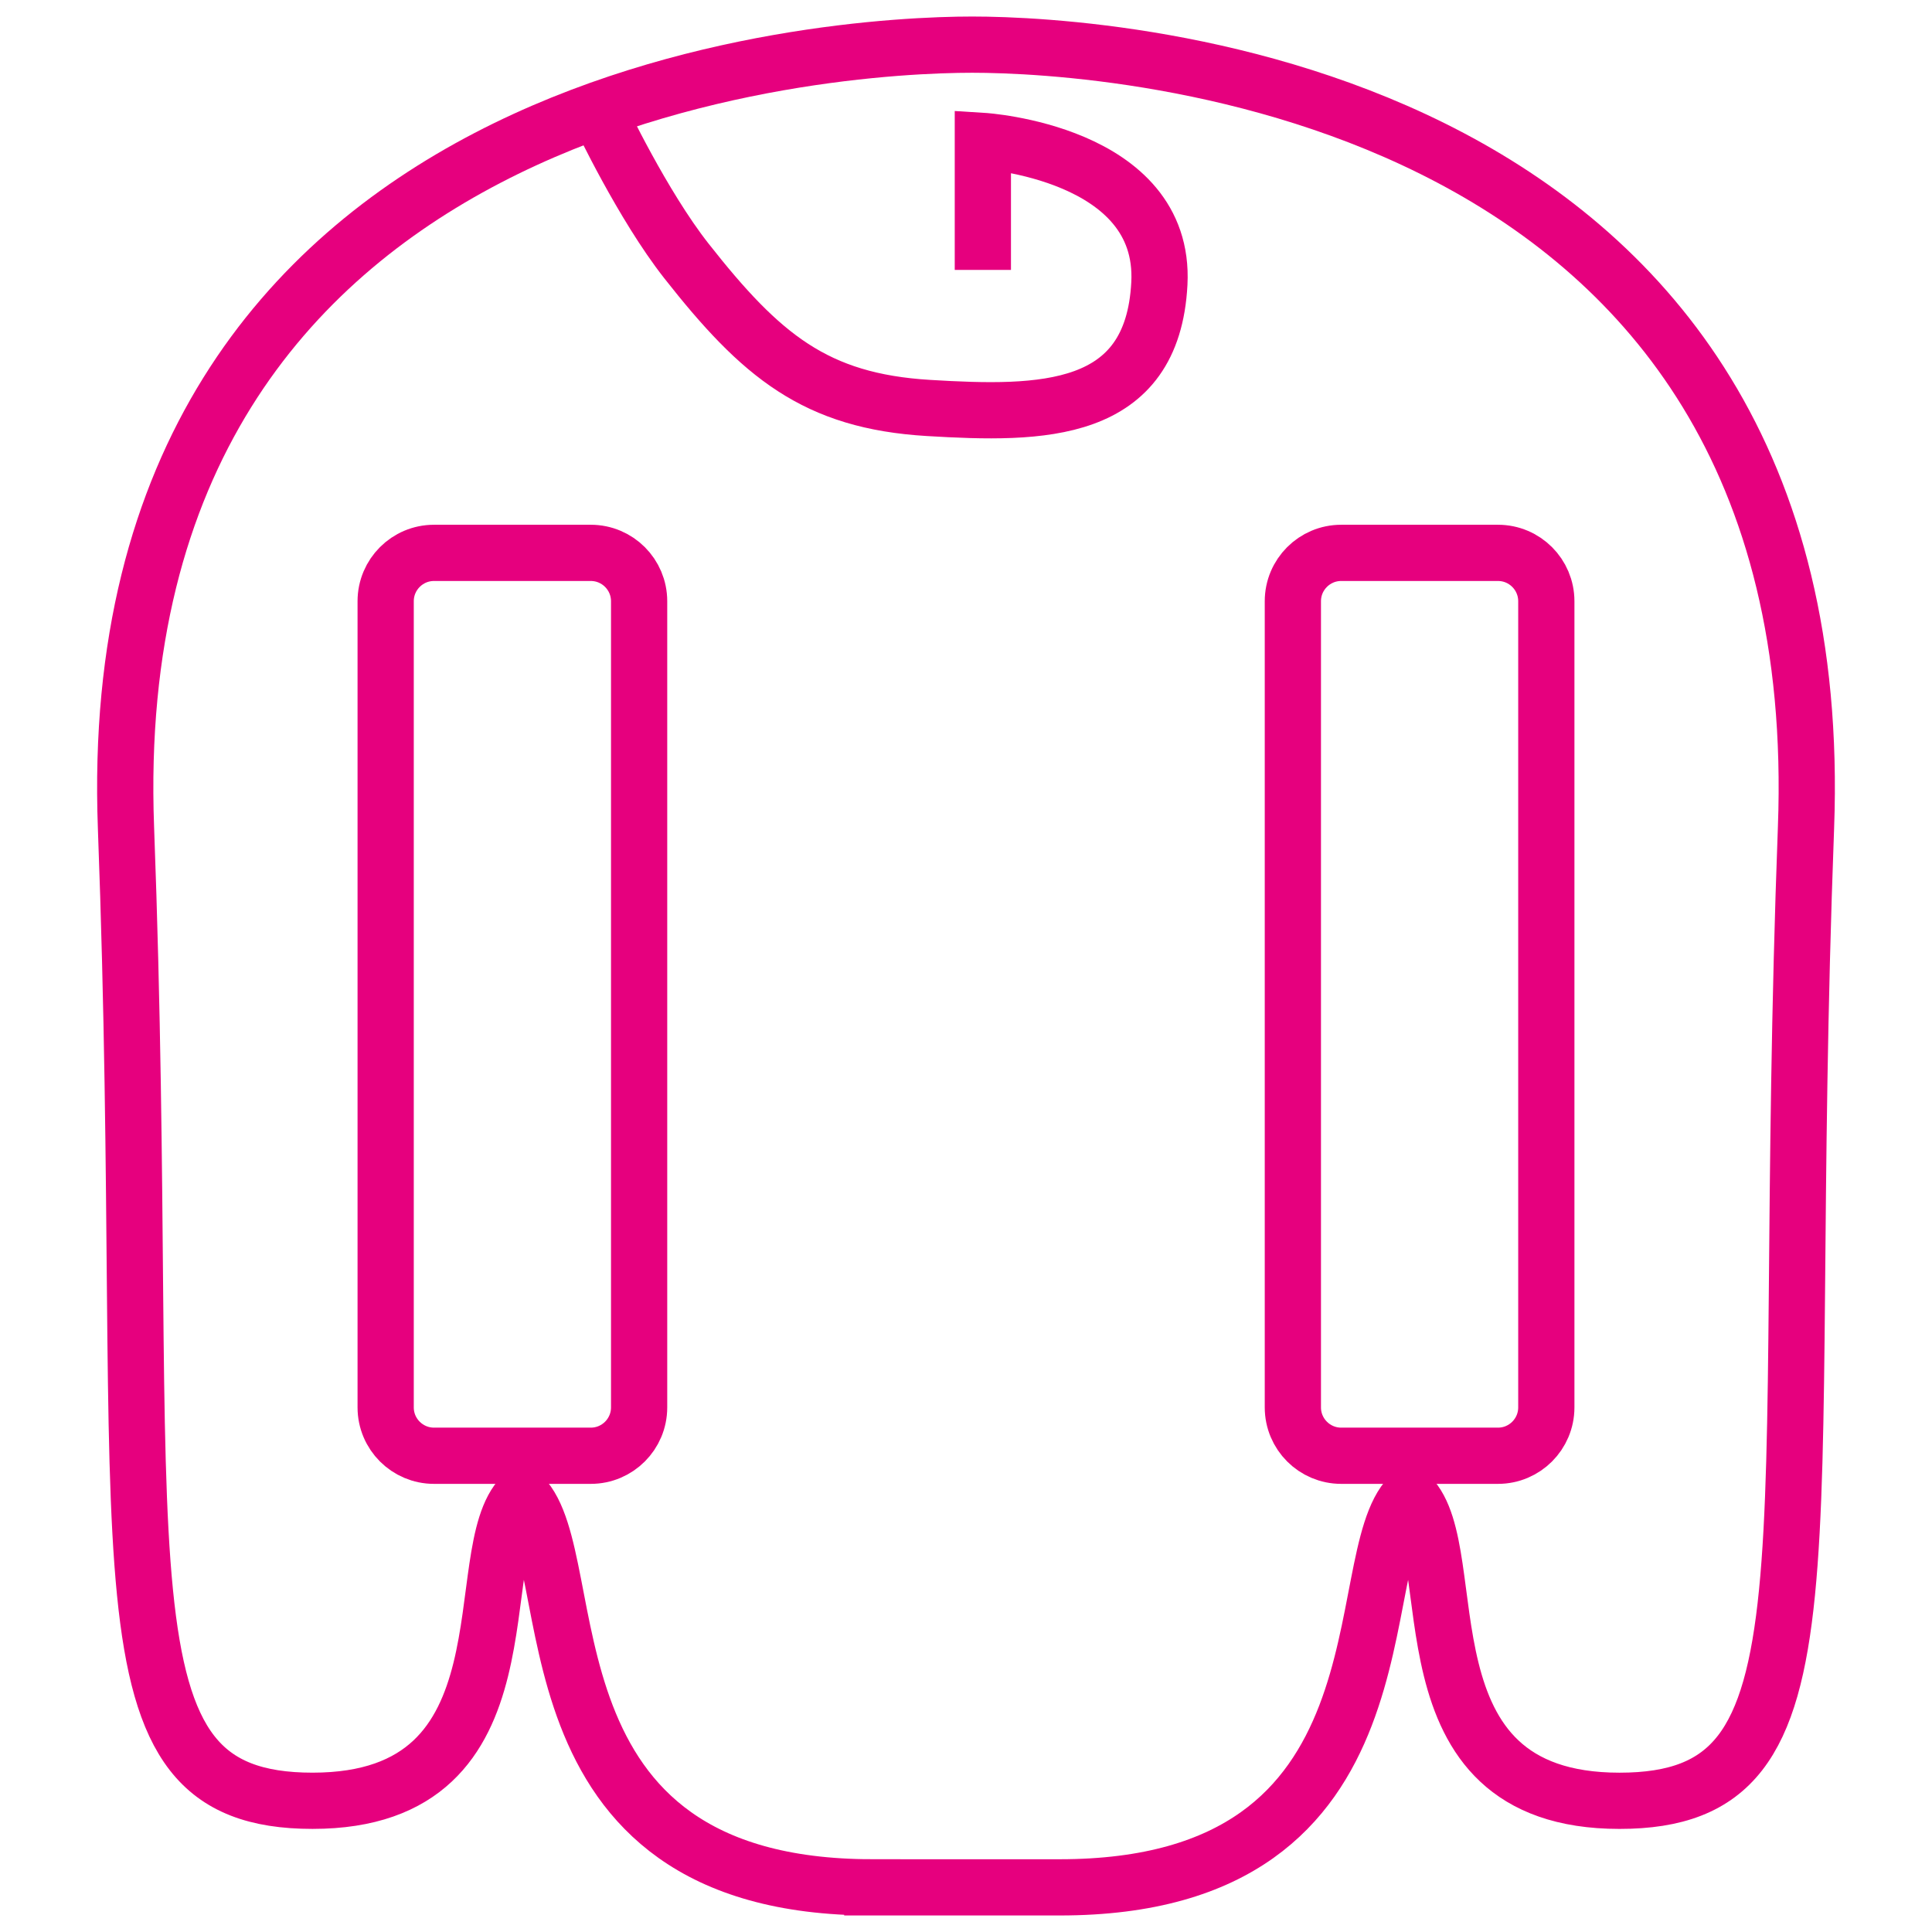
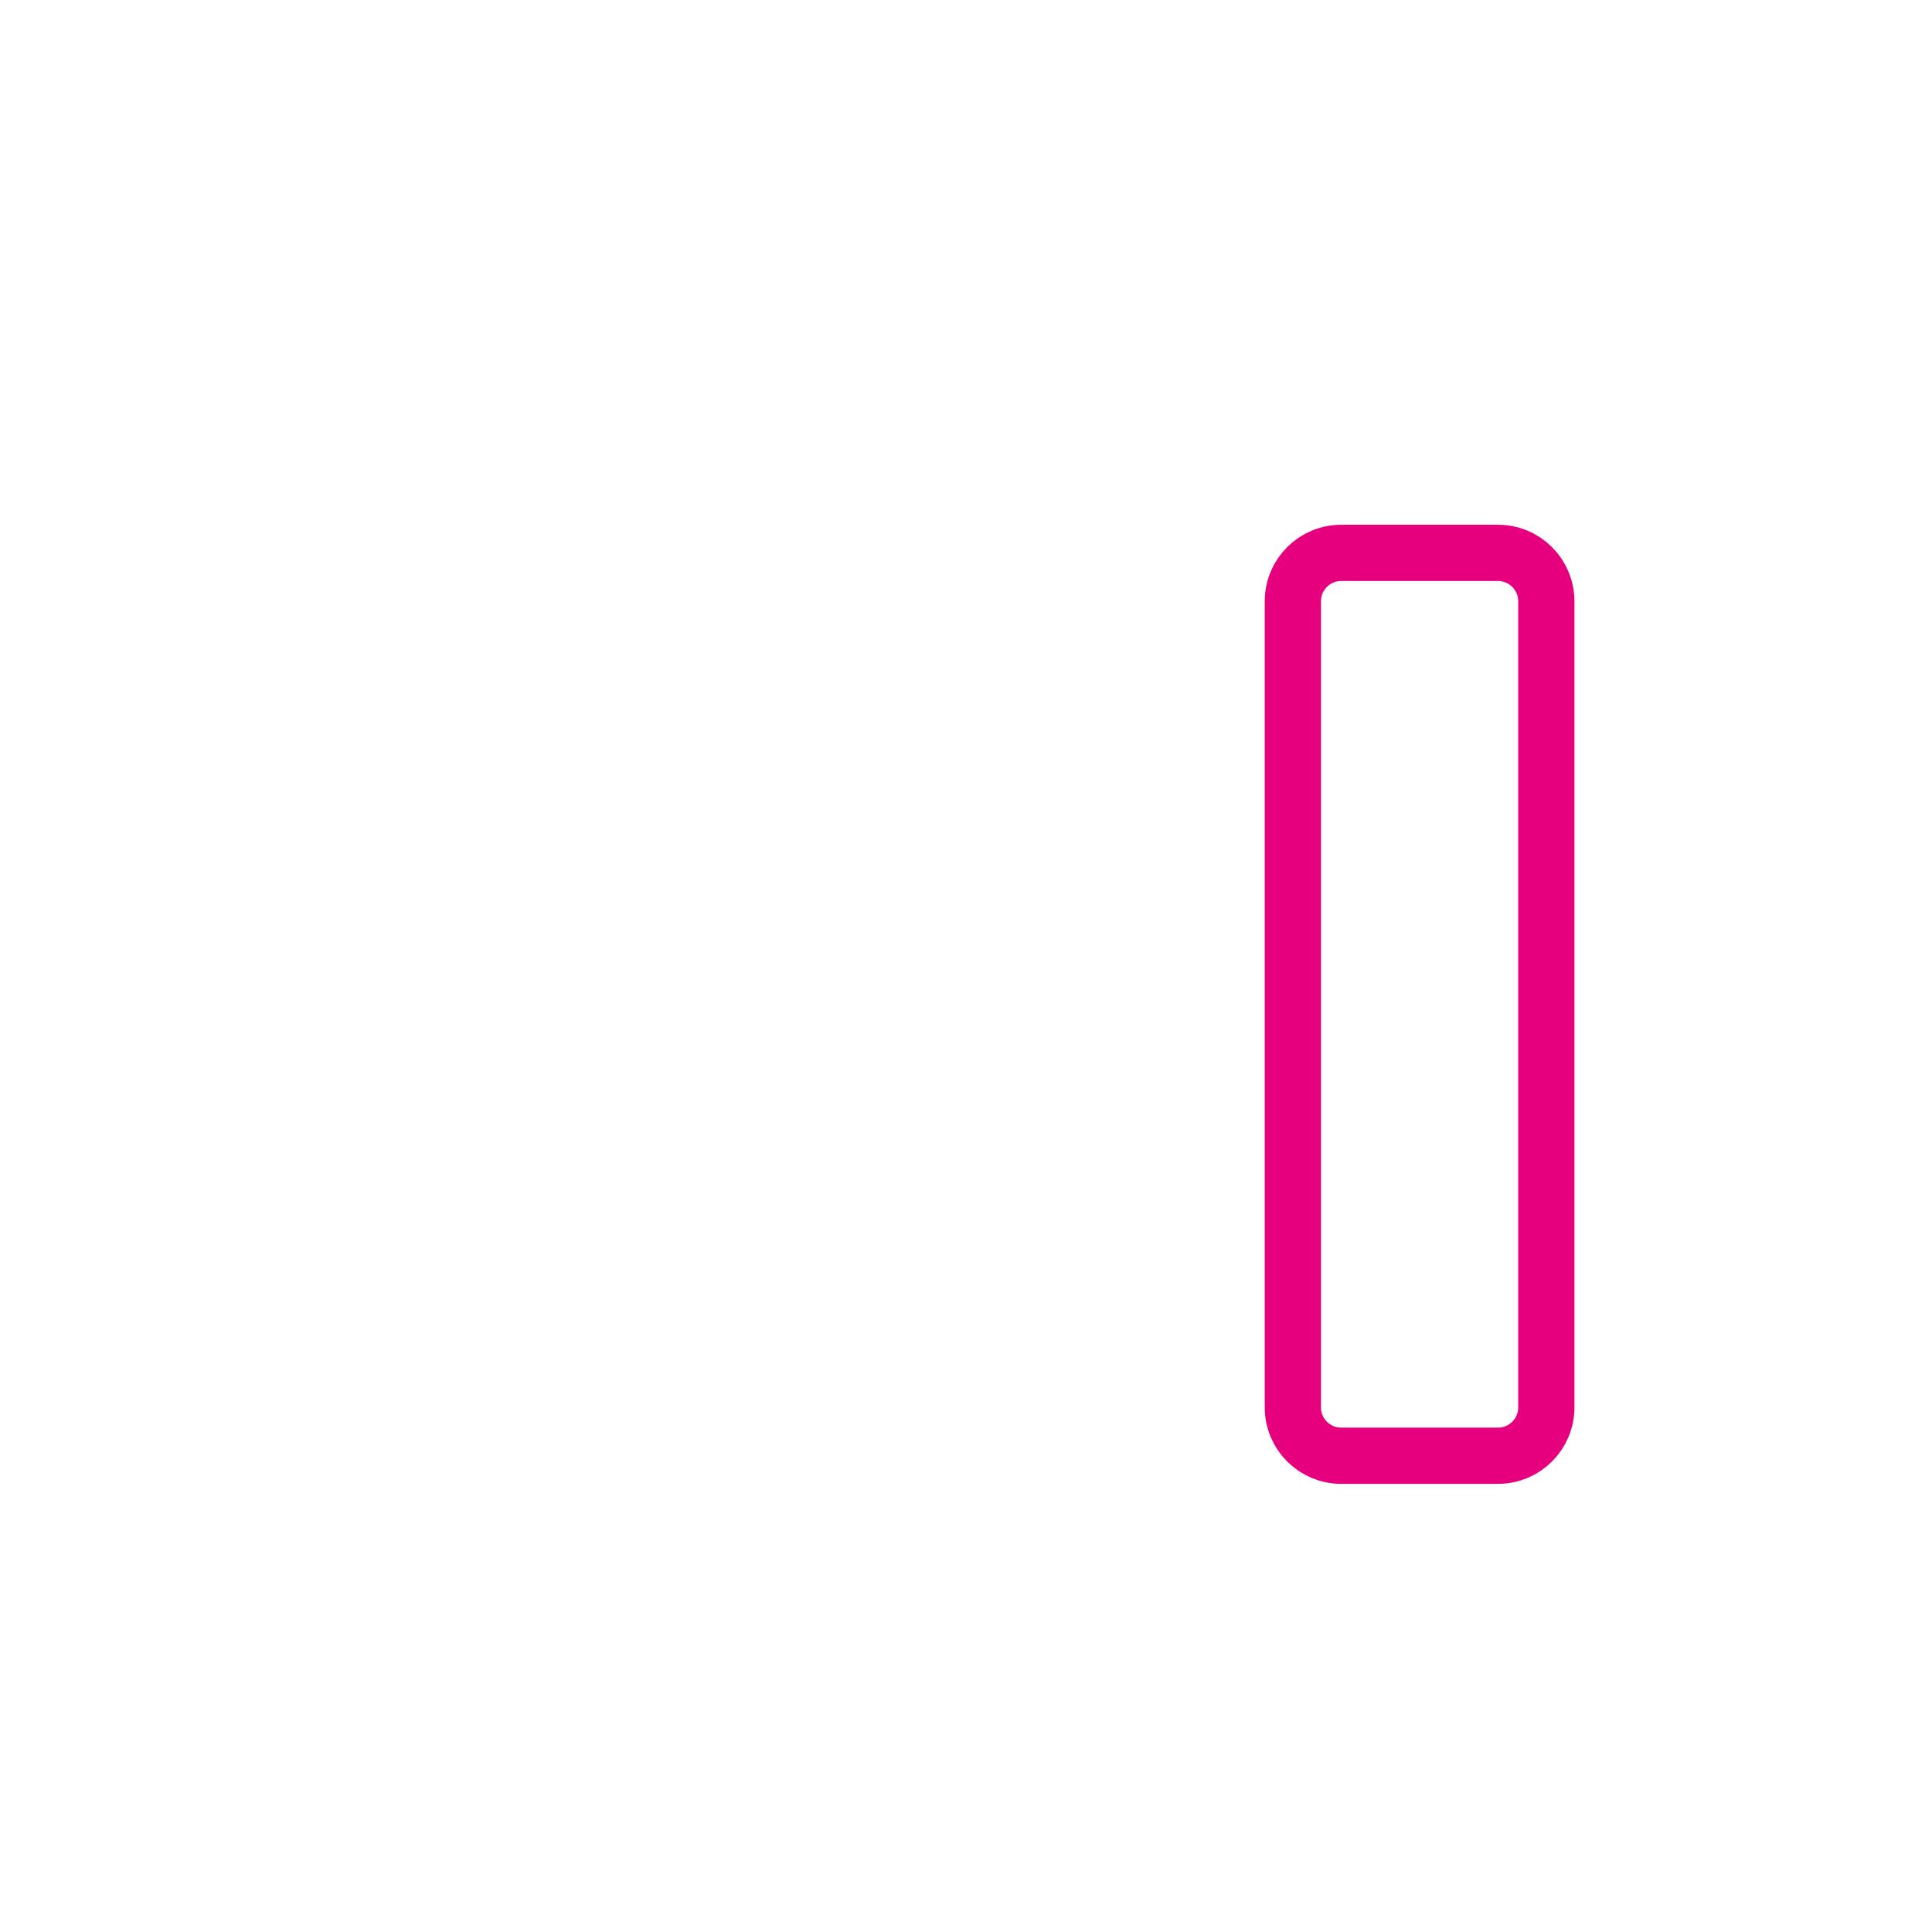
<svg xmlns="http://www.w3.org/2000/svg" version="1.0" id="Vrstva_1" x="0px" y="0px" viewBox="0 0 113.386 113.386" style="enable-background:new 0 0 113.386 113.386;" xml:space="preserve">
  <style type="text/css">
	.st0{fill:#538C31;}
	.st1{fill:#E6007E;}
	.st2{fill:#1AAAD0;}
	.st3{fill:#52982F;}
	.st4{fill:none;stroke:#E6007E;stroke-width:4.016;stroke-miterlimit:82.412;}
	.st5{fill:none;stroke:#E6007E;stroke-width:4.016;stroke-miterlimit:82.412;}
	.st6{fill:none;stroke:#E6007E;stroke-width:3.291;stroke-miterlimit:82.412;}
	.st7{fill:none;stroke:#E6007E;stroke-width:3.291;stroke-miterlimit:82.412;}
	.st8{fill:none;stroke:#E6007E;stroke-width:3.291;stroke-miterlimit:82.412;}
	.st9{fill:none;stroke:#E6007E;stroke-width:3.291;stroke-miterlimit:82.412;}
	.st10{fill:none;stroke:#E6007E;stroke-width:4.016;stroke-linejoin:bevel;stroke-miterlimit:82.412;}
	.st11{fill:none;stroke:#E6007E;stroke-width:4.016;stroke-linejoin:bevel;stroke-miterlimit:82.412;}
	.st12{fill:none;stroke:#E6007E;stroke-width:3.3;stroke-miterlimit:82.412;}
	.st13{fill:none;stroke:#E6007E;stroke-width:3.3;stroke-miterlimit:82.412;}
	.st14{fill:none;stroke:#E6007E;stroke-width:3.29;stroke-miterlimit:82.412;}
	.st15{fill:none;stroke:#E6007E;stroke-width:3.29;stroke-miterlimit:82.412;}
	.st16{fill:none;stroke:#E6007E;stroke-width:3.3;stroke-miterlimit:82.412;}
	.st17{fill:none;stroke:#E6007E;stroke-width:3.3;stroke-miterlimit:82.412;}
	.st18{fill:none;stroke:#E6007E;stroke-width:1.994;stroke-linejoin:bevel;stroke-miterlimit:82.412;}
	.st19{fill:none;stroke:#E6007E;stroke-width:1.994;stroke-miterlimit:10;}
	.st20{fill:none;stroke:#E6007E;stroke-width:3.461;stroke-miterlimit:82.412;}
	.st21{fill:none;stroke:#E6007E;stroke-width:3.355;stroke-linecap:round;stroke-linejoin:bevel;stroke-miterlimit:82.412;}
	.st22{fill:none;stroke:#E6007E;stroke-width:3.355;stroke-miterlimit:82.412;}
	.st23{fill:none;stroke:#E6007E;stroke-width:3.3;stroke-miterlimit:81.431;}
	.st24{fill:none;stroke:#E6007E;stroke-width:3.335;stroke-miterlimit:81.431;}
	.st25{fill:none;stroke:#E6007E;stroke-width:3.335;stroke-miterlimit:82.412;}
	.st26{fill:none;stroke:#E6007E;stroke-width:3.252;stroke-miterlimit:82.412;}
	.st27{fill:none;stroke:#E6007E;stroke-width:3.252;stroke-miterlimit:81.431;}
	.st28{fill:none;stroke:#E6007E;stroke-width:3.267;stroke-miterlimit:82.412;}
	.st29{fill:none;stroke:#E6007E;stroke-width:3.281;stroke-miterlimit:82.412;}
	.st30{fill:none;stroke:#E6007E;stroke-width:3.393;stroke-miterlimit:82.412;}
	.st31{fill:none;stroke:#E6007E;stroke-width:3.393;stroke-miterlimit:82.412;}
	.st32{fill:none;stroke:#E6007E;stroke-width:3.28;stroke-miterlimit:82.412;}
	.st33{fill:none;stroke:#E6007E;stroke-width:3.28;stroke-miterlimit:82.412;}
	.st34{fill:none;stroke:#E6007E;stroke-width:3.238;stroke-miterlimit:82.412;}
	.st35{fill:none;stroke:#E6007E;stroke-width:3.238;stroke-miterlimit:82.412;}
	.st36{fill:none;stroke:#E6007E;stroke-width:3.238;stroke-miterlimit:82.412;}
	.st37{fill:none;stroke:#E6007E;stroke-width:3.3;stroke-linejoin:bevel;stroke-miterlimit:81.431;}
	.st38{fill:none;stroke:#E6007E;stroke-width:3.3;stroke-miterlimit:81.431;}
	.st39{fill:none;stroke:#E6007E;stroke-width:3.3;stroke-miterlimit:81.431;}
	.st40{fill:none;stroke:#E6007E;stroke-width:3.3;stroke-miterlimit:81.431;}
	.st41{fill:none;stroke:#E6007E;stroke-width:3.3;stroke-miterlimit:82.412;}
	.st42{fill:none;stroke:#E6007E;stroke-width:3.278;stroke-miterlimit:81.431;}
	.st43{fill:none;stroke:#E6007E;stroke-width:3.273;stroke-miterlimit:81.431;}
	.st44{fill:none;stroke:#E6007E;stroke-width:3.273;stroke-miterlimit:81.431;}
	.st45{fill:none;stroke:#E6007E;stroke-width:3.273;stroke-miterlimit:81.431;}
	.st46{fill:none;stroke:#E6007E;stroke-width:2.5;stroke-miterlimit:82.412;}
	.st47{fill:none;stroke:#E6007E;stroke-width:2.5;stroke-linejoin:bevel;stroke-miterlimit:82.412;}
	.st48{fill:none;stroke:#E6007E;stroke-width:2.5;stroke-linejoin:bevel;stroke-miterlimit:82.412;}
	.st49{fill:none;stroke:#E6007E;stroke-width:3.277;stroke-miterlimit:81.431;}
	.st50{fill:none;stroke:#E6007E;stroke-width:3.277;stroke-miterlimit:82.412;}
	.st51{fill:none;stroke:#E6007E;stroke-width:3.273;stroke-miterlimit:81.431;}
	.st52{fill:none;stroke:#E6007E;stroke-width:3.3;stroke-miterlimit:82.412;}
	.st53{fill:none;stroke:#E6007E;stroke-width:3.3;stroke-linejoin:round;stroke-miterlimit:82.412;}
	.st54{fill:none;stroke:#E6007E;stroke-width:2.5;stroke-miterlimit:81.431;}
	.st55{fill:none;stroke:#E6007E;stroke-width:2.5;stroke-linejoin:bevel;stroke-miterlimit:81.431;}
</style>
  <g>
    <path class="st23" d="M87.913,85.436h-9.199c-1.568,0-2.838-1.271-2.838-2.838V35.285   c0-1.568,1.271-2.838,2.838-2.838h9.199c1.568,0,2.838,1.271,2.838,2.838v47.313   C90.751,84.165,89.48,85.436,87.913,85.436z" />
-     <path class="st23" d="M51.193,110.765c-21.088,0-16.788-19.222-20.548-22.981   c-3.323,3.323,0.944,17.901-12.303,17.901S9.016,92.11,7.394,48.582   s41.597-45.962,49.661-45.962s50.558,2.433,48.936,45.962s2.3,57.104-10.948,57.104   s-8.98-14.579-12.303-17.901c-3.759,3.759,0.541,22.981-20.548,22.981H51.193z" />
-     <path class="st23" d="M25.472,85.436h9.199c1.568,0,2.838-1.271,2.838-2.838V35.285   c0-1.568-1.271-2.838-2.838-2.838h-9.199c-1.568,0-2.838,1.271-2.838,2.838   v47.313C22.634,84.165,23.905,85.436,25.472,85.436z" />
-     <path class="st23" d="M57.682,15.841V8.27c0,0,10.759,0.664,10.36,8.368   c-0.398,7.704-6.907,7.704-13.548,7.305s-9.829-3.059-14.212-8.633   c-2.57-3.269-5.047-8.505-5.047-8.505" />
  </g>
</svg>